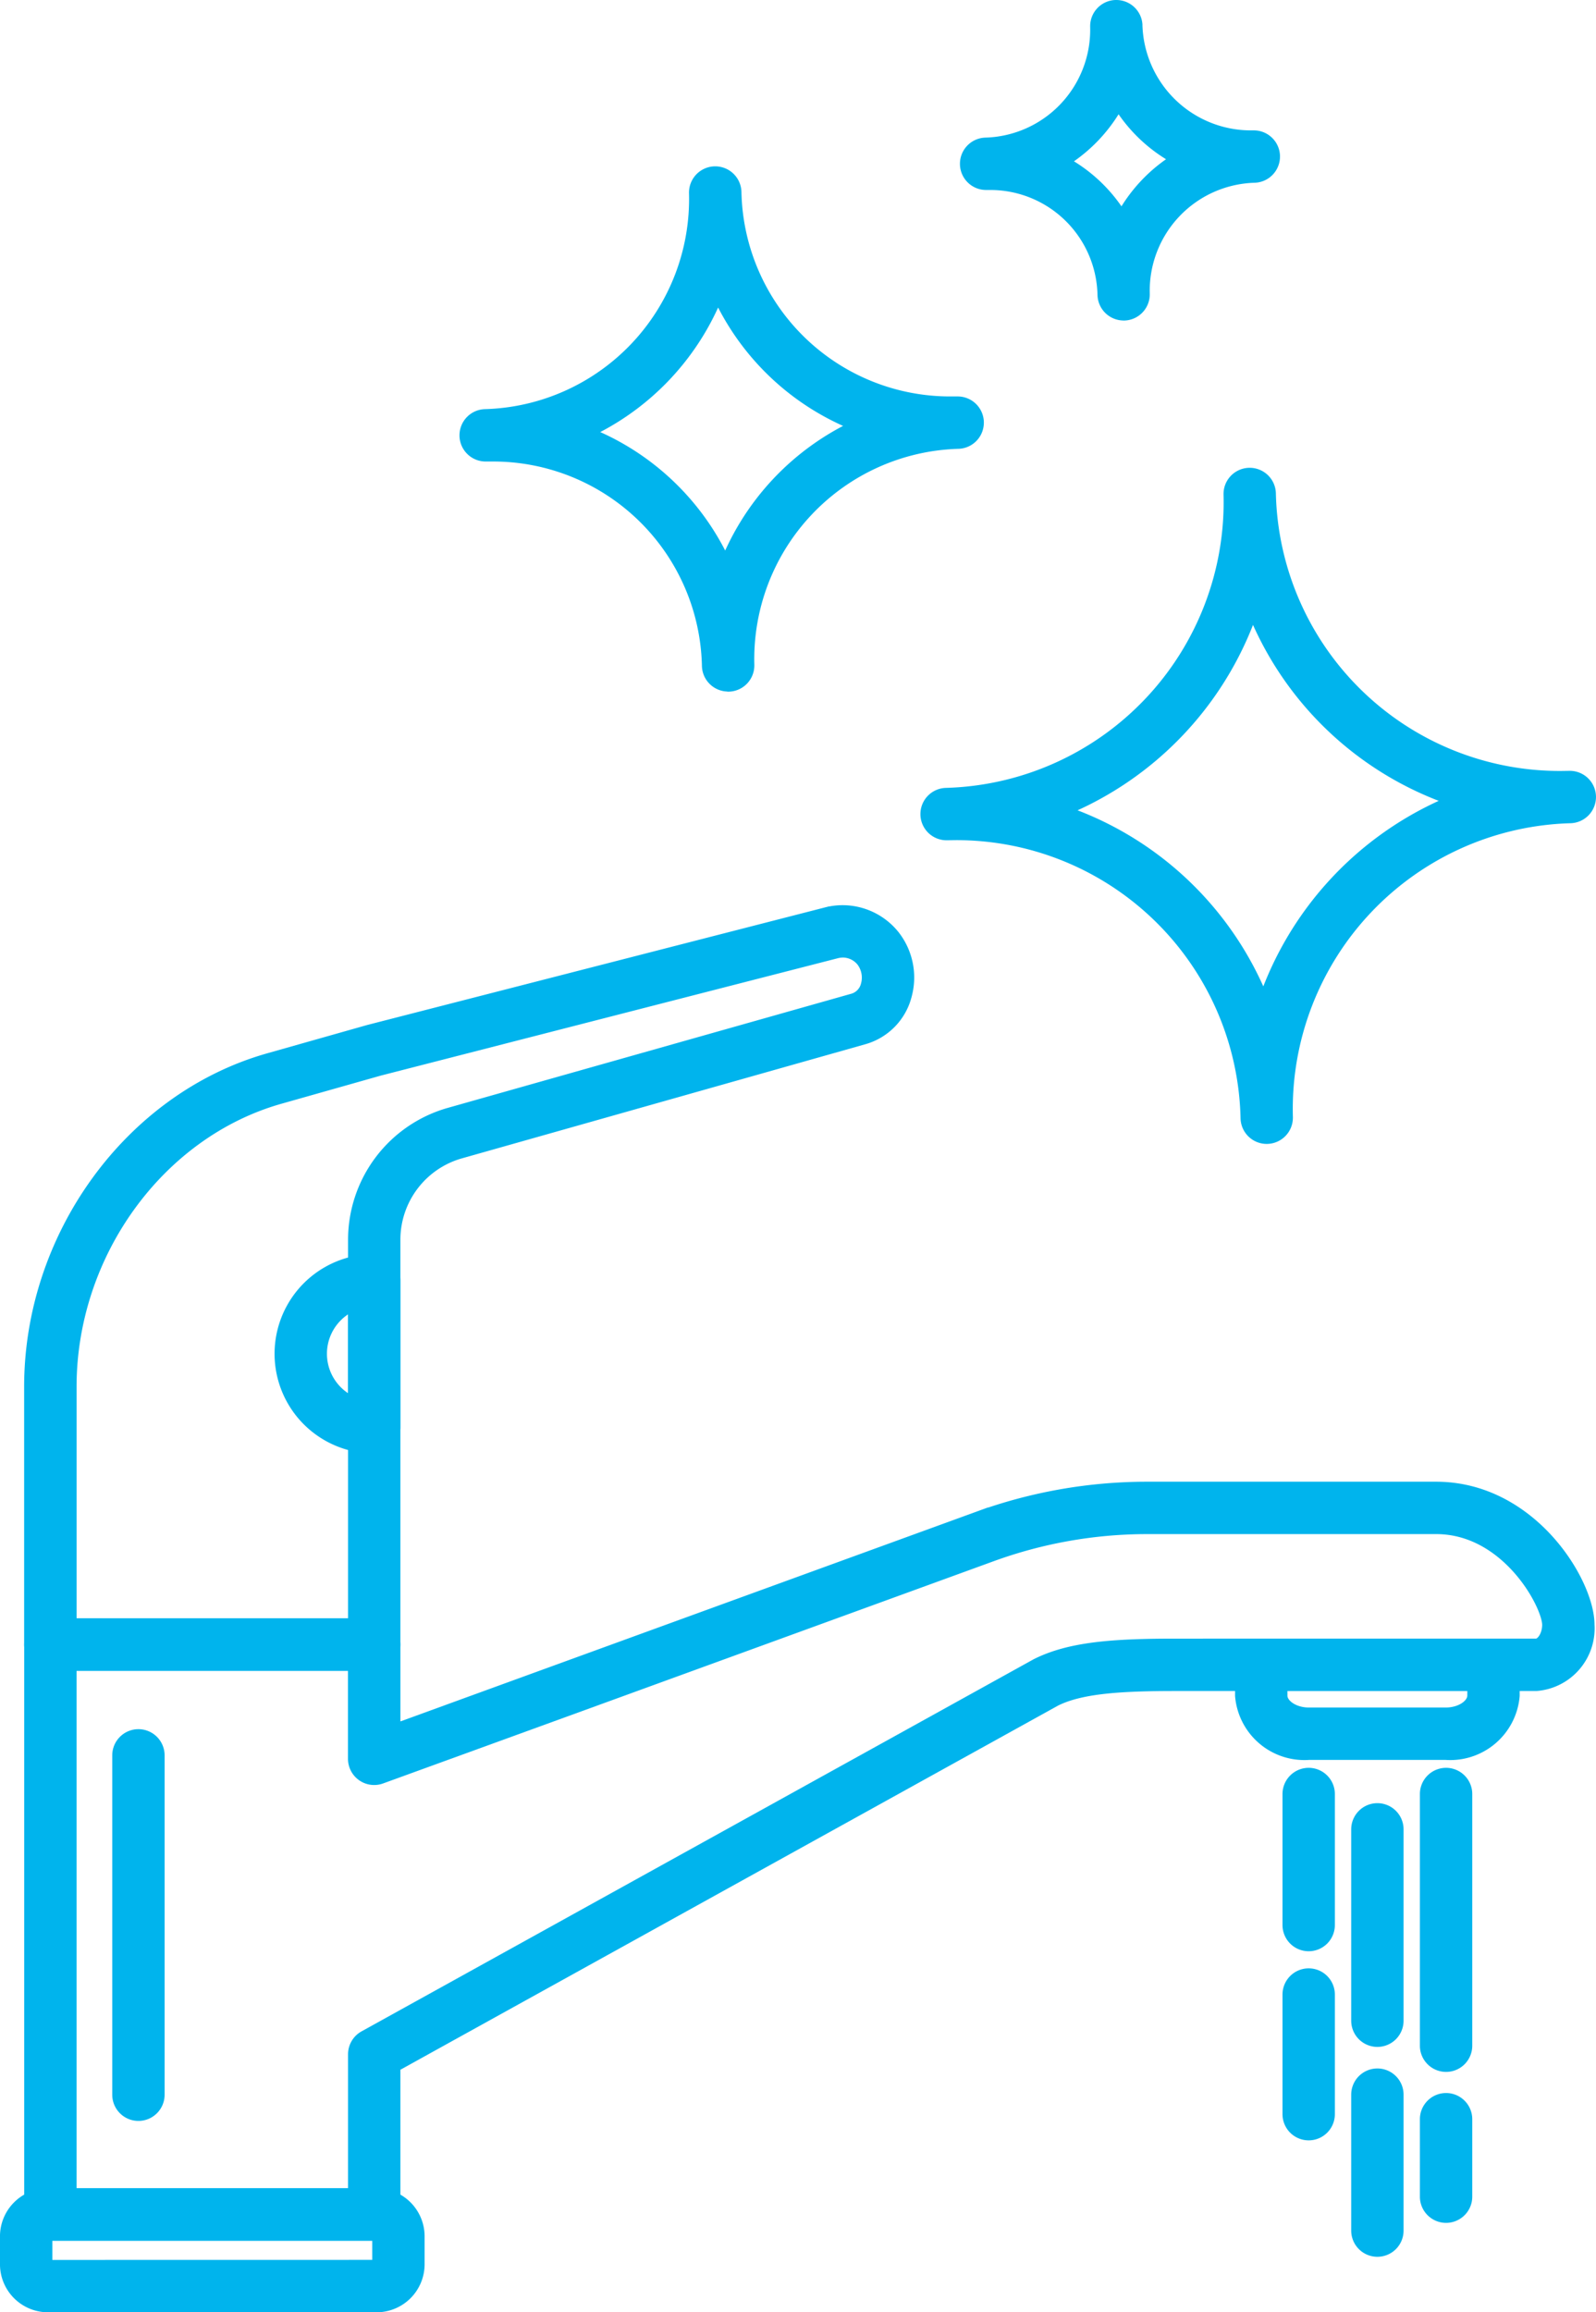
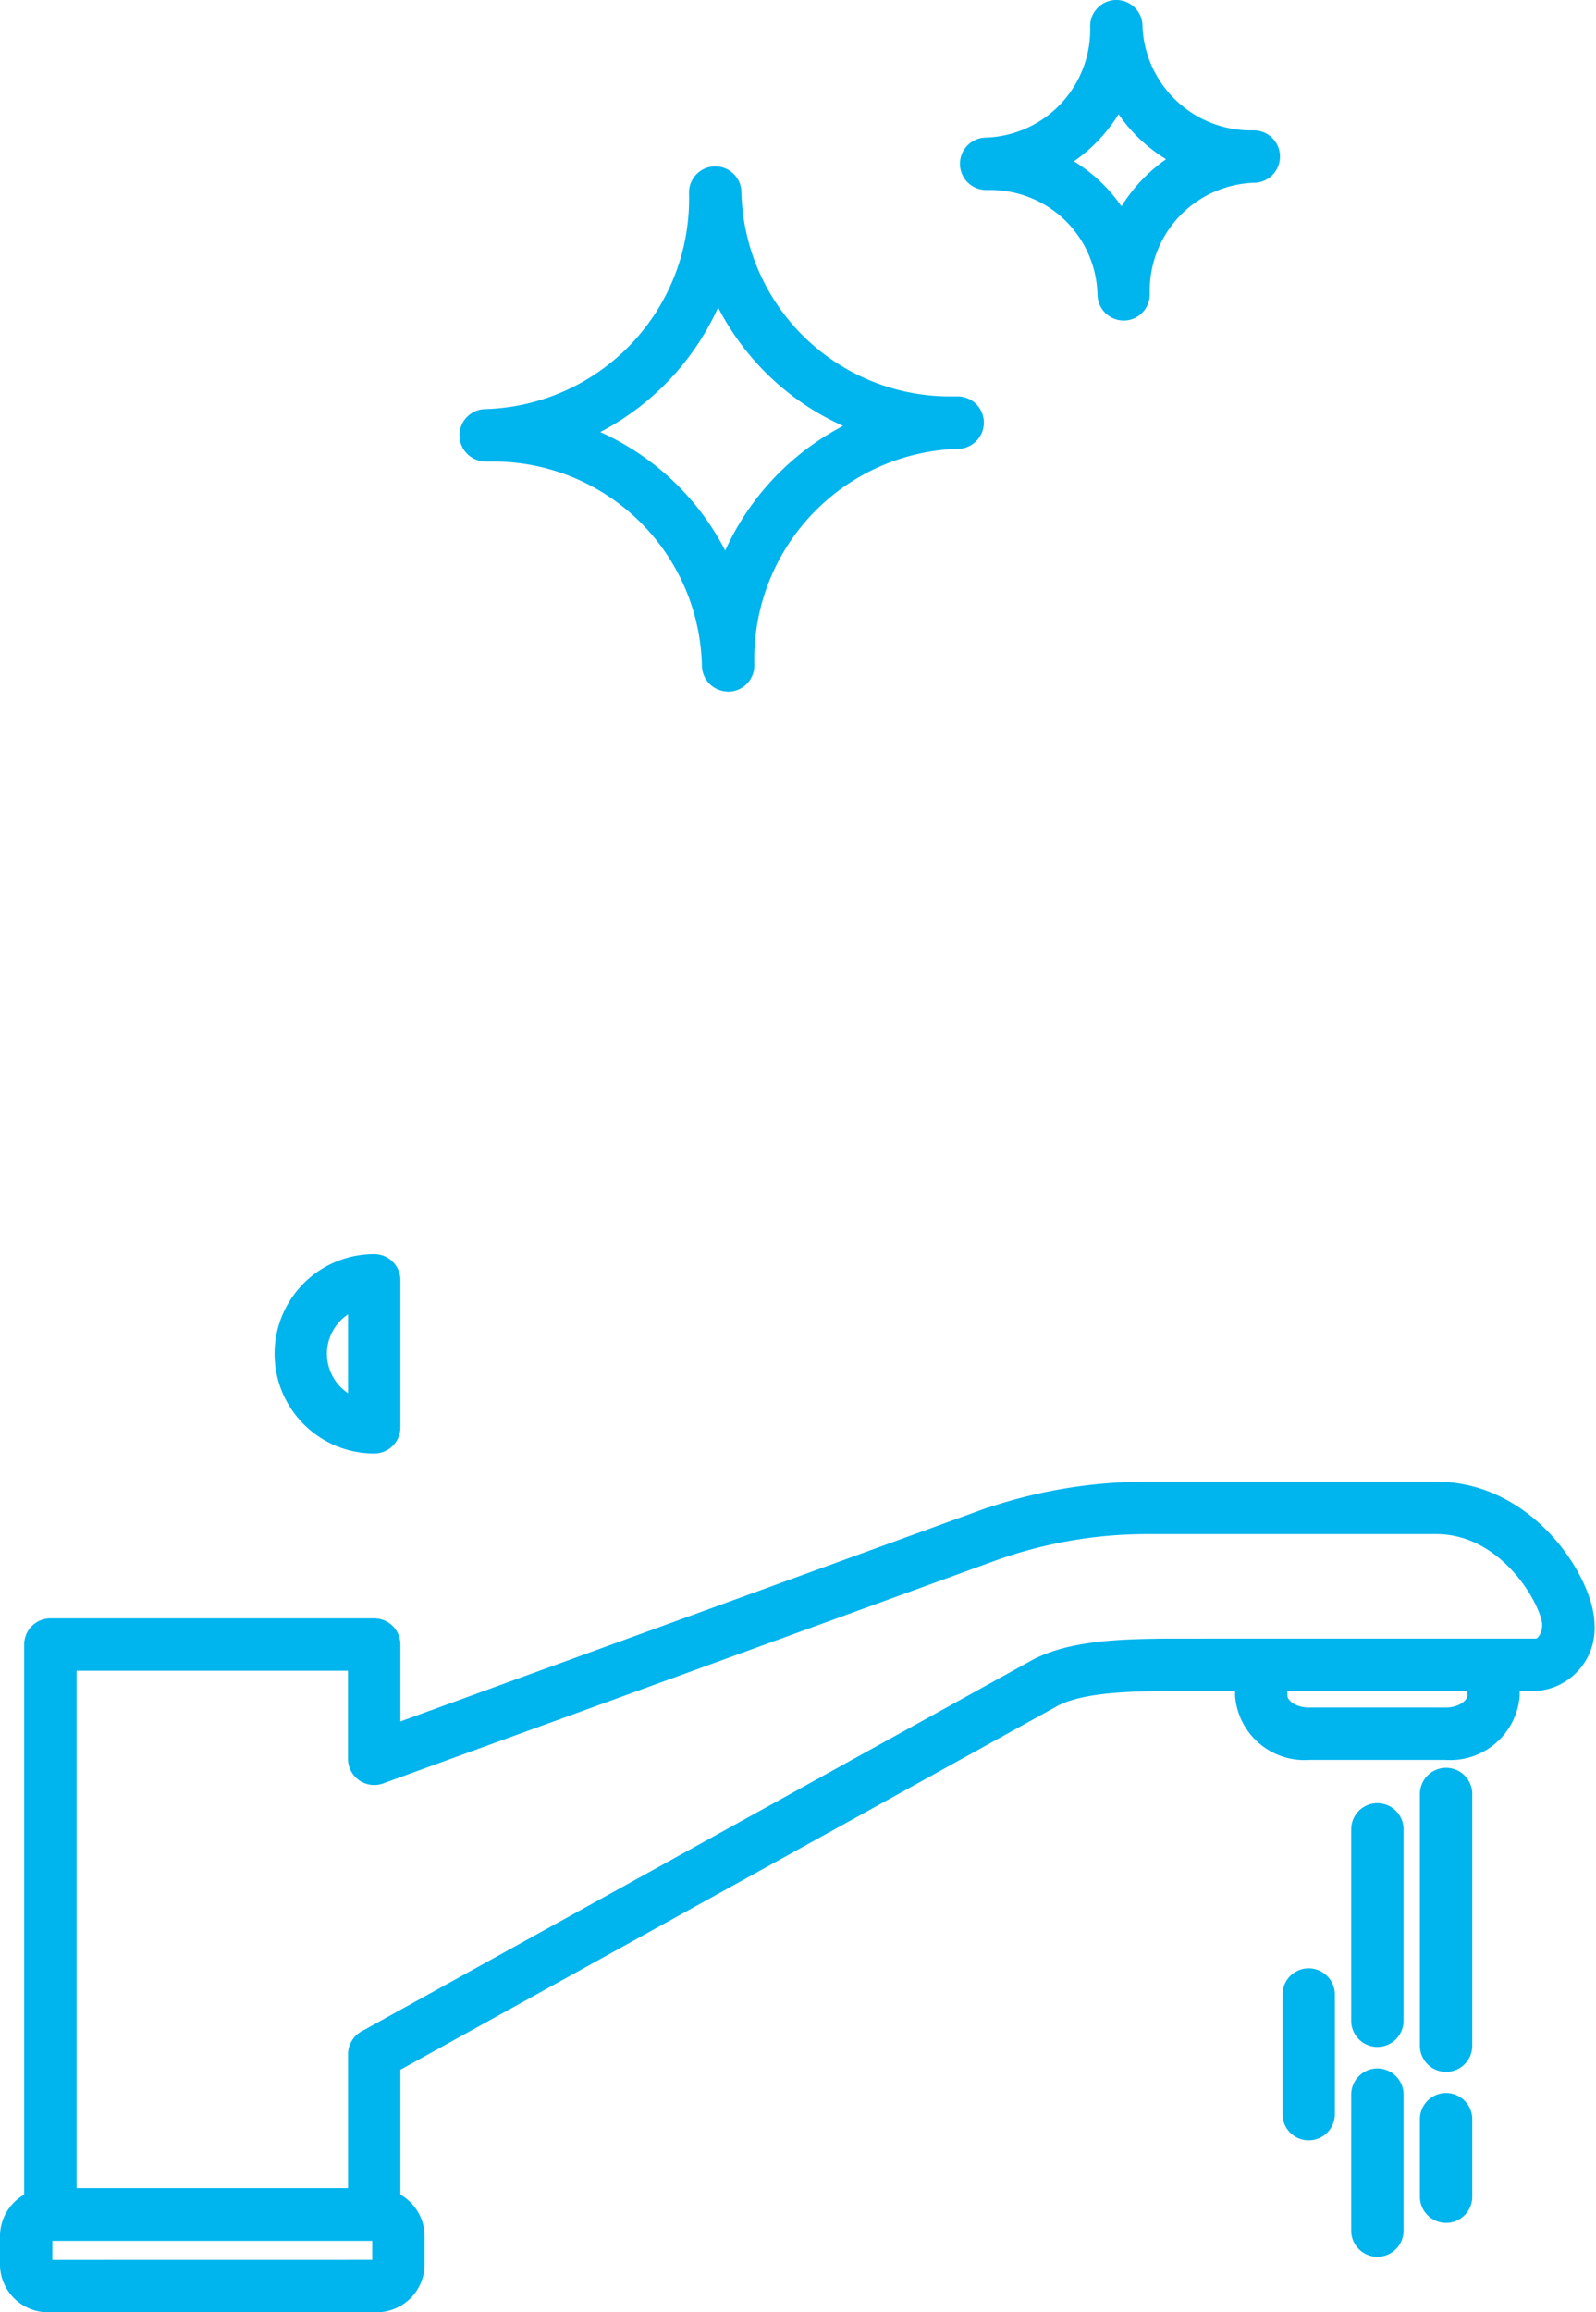
<svg xmlns="http://www.w3.org/2000/svg" width="83.577" height="121" viewBox="0 0 83.577 121">
  <g id="Grupo_1311" data-name="Grupo 1311" transform="translate(-640.298 -689.069)">
-     <path id="Caminho_3248" data-name="Caminho 3248" d="M458.872,188.286a.871.871,0,0,1-.87-.847,15.378,15.378,0,0,0-15.441-15.049l-.429.006a.87.87,0,0,1-.894-.847q0-.012,0-.024a.871.871,0,0,1,.847-.87,15.46,15.46,0,0,0,15.026-15.87q0-.012,0-.024a.871.871,0,0,1,1.741-.024,15.369,15.369,0,0,0,15.44,15.032l.429-.006a.871.871,0,0,1,.894.847q0,.012,0,.024a.871.871,0,0,1-.847.87,15.463,15.463,0,0,0-15.025,15.887c0,.008,0,.016,0,.024a.871.871,0,0,1-.847.87Zm-11.323-16.914a17.066,17.066,0,0,1,11.18,10.593A17.29,17.29,0,0,1,469.3,170.789a17.059,17.059,0,0,1-11.179-10.583,17.292,17.292,0,0,1-10.574,11.166Z" transform="translate(247.759 560.144)" fill="#00b4ed" stroke="#00b4ed" stroke-linecap="round" stroke-width="1" />
    <path id="Caminho_3252" data-name="Caminho 3252" d="M303,81.319a.871.871,0,0,1-.87-.847,11.434,11.434,0,0,0-11.481-11.19l-.32,0a.871.871,0,0,1-.894-.847c0-.008,0-.016,0-.024a.871.871,0,0,1,.847-.87,11.5,11.5,0,0,0,11.172-11.8c0-.008,0-.016,0-.024A.871.871,0,0,1,303.2,55.7a11.427,11.427,0,0,0,11.48,11.177l.32,0a.871.871,0,0,1,.894.847q0,.012,0,.024a.871.871,0,0,1-.847.87,11.51,11.51,0,0,0-11.172,11.813c0,.008,0,.016,0,.024a.871.871,0,0,1-.847.87Zm-7.952-13.041a13.133,13.133,0,0,1,7.831,7.421,13.312,13.312,0,0,1,7.4-7.819,13.128,13.128,0,0,1-7.831-7.413A13.3,13.3,0,0,1,295.051,68.278Z" transform="translate(375.425 643.438)" fill="#00b4ed" stroke="#00b4ed" stroke-linecap="round" stroke-width="1" />
    <path id="Caminho_3256" data-name="Caminho 3256" d="M462.325,15.772a.871.871,0,0,1-.87-.847,6.113,6.113,0,0,0-6.138-5.983l-.171,0a.871.871,0,0,1-.894-.847c0-.008,0-.016,0-.024a.871.871,0,0,1,.847-.87A6.15,6.15,0,0,0,461.071.895c0-.008,0-.016,0-.024A.871.871,0,0,1,461.9,0h.041a.871.871,0,0,1,.868.8q0,.023,0,.047a6.184,6.184,0,0,0,6.138,5.976l.171,0a.871.871,0,0,1,.894.847c0,.008,0,.016,0,.024a.871.871,0,0,1-.847.87,6.154,6.154,0,0,0-5.973,6.316c0,.008,0,.016,0,.024a.871.871,0,0,1-.847.87Zm-3.59-7.8a7.829,7.829,0,0,1,3.5,3.316,7.945,7.945,0,0,1,3.3-3.485,7.826,7.826,0,0,1-3.5-3.313A7.941,7.941,0,0,1,458.735,7.968Z" transform="translate(236.815 689.569)" fill="#00b4ed" stroke="#00b4ed" stroke-linecap="round" stroke-width="1" />
-     <path id="Caminho_3258" data-name="Caminho 3258" d="M50.327,240.922h0a3.257,3.257,0,0,1,2.537,1.232,3.344,3.344,0,0,1,.591,2.911,2.972,2.972,0,0,1-2.091,2.155l-21.13,5.973a4.926,4.926,0,0,0-3.573,4.723l0,21.2a.871.871,0,0,1-.871.871H8.829a.871.871,0,0,1-.871-.871l0-13.493c0-7.8,5.2-14.939,12.357-16.966l5.236-1.482,23.913-6.137A3.19,3.19,0,0,1,50.327,240.922ZM24.921,278.246l0-20.331a6.674,6.674,0,0,1,4.841-6.4l21.13-5.973a1.229,1.229,0,0,0,.871-.884,1.638,1.638,0,0,0-.264-1.427,1.5,1.5,0,0,0-1.17-.569,1.708,1.708,0,0,0-.407.057l-23.913,6.137-5.215,1.476c-6.426,1.819-11.09,8.249-11.09,15.29l0,12.622Z" transform="translate(634.104 496.015)" fill="#00b4ed" stroke="#00b4ed" stroke-linecap="round" stroke-width="1" />
    <path id="Caminho_3260" data-name="Caminho 3260" d="M66.306,430.7H81.418c4.847,0,7.79,4.852,7.79,6.986a2.788,2.788,0,0,1-2.558,2.966H67.762c-2.932,0-5.022.138-6.386.824l-34.7,19.2v7.868a.871.871,0,0,1-.871.871H8.847a.871.871,0,0,1-.871-.871V438.722a.871.871,0,0,1,.871-.871H25.806a.871.871,0,0,1,.871.871v4.735L37.551,439.5l19.9-7.241A25.734,25.734,0,0,1,66.306,430.7Zm20.345,8.21c.435,0,.816-.572.816-1.225,0-1.123-2.2-5.244-6.049-5.244H66.306a24,24,0,0,0-8.255,1.457l-19.9,7.242L26.1,445.519a.871.871,0,0,1-1.168-.818v-5.108H9.718v28.08H24.935v-7.511a.871.871,0,0,1,.449-.762l35.178-19.463c1.708-.861,3.93-1.026,7.2-1.026Z" transform="translate(634.089 336.407)" fill="#00b4ed" stroke="#00b4ed" stroke-linecap="round" stroke-width="1" />
    <path id="Retângulo_34547" data-name="Retângulo 34547" d="M-3.465-5.478h17.21a2.015,2.015,0,0,1,2.013,2.013V-2A2.015,2.015,0,0,1,13.745.01H-3.465A2.015,2.015,0,0,1-5.478-2V-3.465A2.015,2.015,0,0,1-3.465-5.478Zm17.21,3.746A.271.271,0,0,0,14.016-2V-3.465a.271.271,0,0,0-.271-.271H-3.465a.271.271,0,0,0-.271.271V-2a.271.271,0,0,0,.271.271Z" transform="translate(646.275 809.56)" fill="#00b4ed" stroke="#00b4ed" stroke-linecap="round" stroke-width="1" />
    <path id="Caminho_3263" data-name="Caminho 3263" d="M95.165,365.188a4.718,4.718,0,1,1,0-9.437.871.871,0,0,1,.871.871v7.7A.871.871,0,0,1,95.165,365.188Zm-.871-7.565a2.977,2.977,0,0,0,0,5.693Z" transform="translate(564.73 399.442)" fill="#00b4ed" stroke="#00b4ed" stroke-linecap="round" stroke-width="1" />
    <path id="Caminho_3265" data-name="Caminho 3265" d="M407.7,482.344h12.162a.871.871,0,0,1,.871.871v1.61a3.148,3.148,0,0,1-3.362,2.866h-7.187a3.143,3.143,0,0,1-3.355-2.866v-1.61A.871.871,0,0,1,407.7,482.344Zm11.291,1.742h-10.42v.739c0,.609.739,1.124,1.613,1.124h7.187c.878,0,1.62-.515,1.62-1.124Z" transform="translate(298.645 292.974)" fill="#00b4ed" stroke="#00b4ed" stroke-linecap="round" stroke-width="1" />
-     <path id="Linha_481" data-name="Linha 481" d="M-4.607,14.022a.871.871,0,0,1-.871-.871V-4.607a.871.871,0,0,1,.871-.871.871.871,0,0,1,.871.871V13.151A.871.871,0,0,1-4.607,14.022Z" transform="translate(652.154 785.534)" fill="#00b4ed" stroke="#00b4ed" stroke-linecap="round" stroke-width="1" />
    <path id="Linha_483" data-name="Linha 483" d="M-4.607,9.434a.871.871,0,0,1-.871-.871V-4.607a.871.871,0,0,1,.871-.871.871.871,0,0,1,.871.871V8.563A.871.871,0,0,1-4.607,9.434Z" transform="translate(720.631 787.557)" fill="#00b4ed" stroke="#00b4ed" stroke-linecap="round" stroke-width="1" />
    <path id="Linha_485" data-name="Linha 485" d="M-4.607.317a.871.871,0,0,1-.871-.871V-4.607a.871.871,0,0,1,.871-.871.871.871,0,0,1,.871.871V-.554A.871.871,0,0,1-4.607.317Z" transform="translate(720.631 804.574)" fill="#00b4ed" stroke="#00b4ed" stroke-linecap="round" stroke-width="1" />
    <path id="Linha_487" data-name="Linha 487" d="M-4.607,3.374A.871.871,0,0,1-5.478,2.5v-7.11a.871.871,0,0,1,.871-.871.871.871,0,0,1,.871.871V2.5A.871.871,0,0,1-4.607,3.374Z" transform="translate(717.034 803.292)" fill="#00b4ed" stroke="#00b4ed" stroke-linecap="round" stroke-width="1" />
    <path id="Linha_489" data-name="Linha 489" d="M-4.607,6.277a.871.871,0,0,1-.871-.871V-4.607a.871.871,0,0,1,.871-.871.871.871,0,0,1,.871.871V5.406A.871.871,0,0,1-4.607,6.277Z" transform="translate(717.034 789.406)" fill="#00b4ed" stroke="#00b4ed" stroke-linecap="round" stroke-width="1" />
-     <path id="Linha_491" data-name="Linha 491" d="M-4.607,3.12a.871.871,0,0,1-.871-.871V-4.607a.871.871,0,0,1,.871-.871.871.871,0,0,1,.871.871V2.249A.871.871,0,0,1-4.607,3.12Z" transform="translate(713.436 787.557)" fill="#00b4ed" stroke="#00b4ed" stroke-linecap="round" stroke-width="1" />
    <path id="Linha_493" data-name="Linha 493" d="M-4.607,2.523a.871.871,0,0,1-.871-.871V-4.607a.871.871,0,0,1,.871-.871.871.871,0,0,1,.871.871V1.652A.871.871,0,0,1-4.607,2.523Z" transform="translate(713.436 798.05)" fill="#00b4ed" stroke="#00b4ed" stroke-linecap="round" stroke-width="1" />
  </g>
</svg>